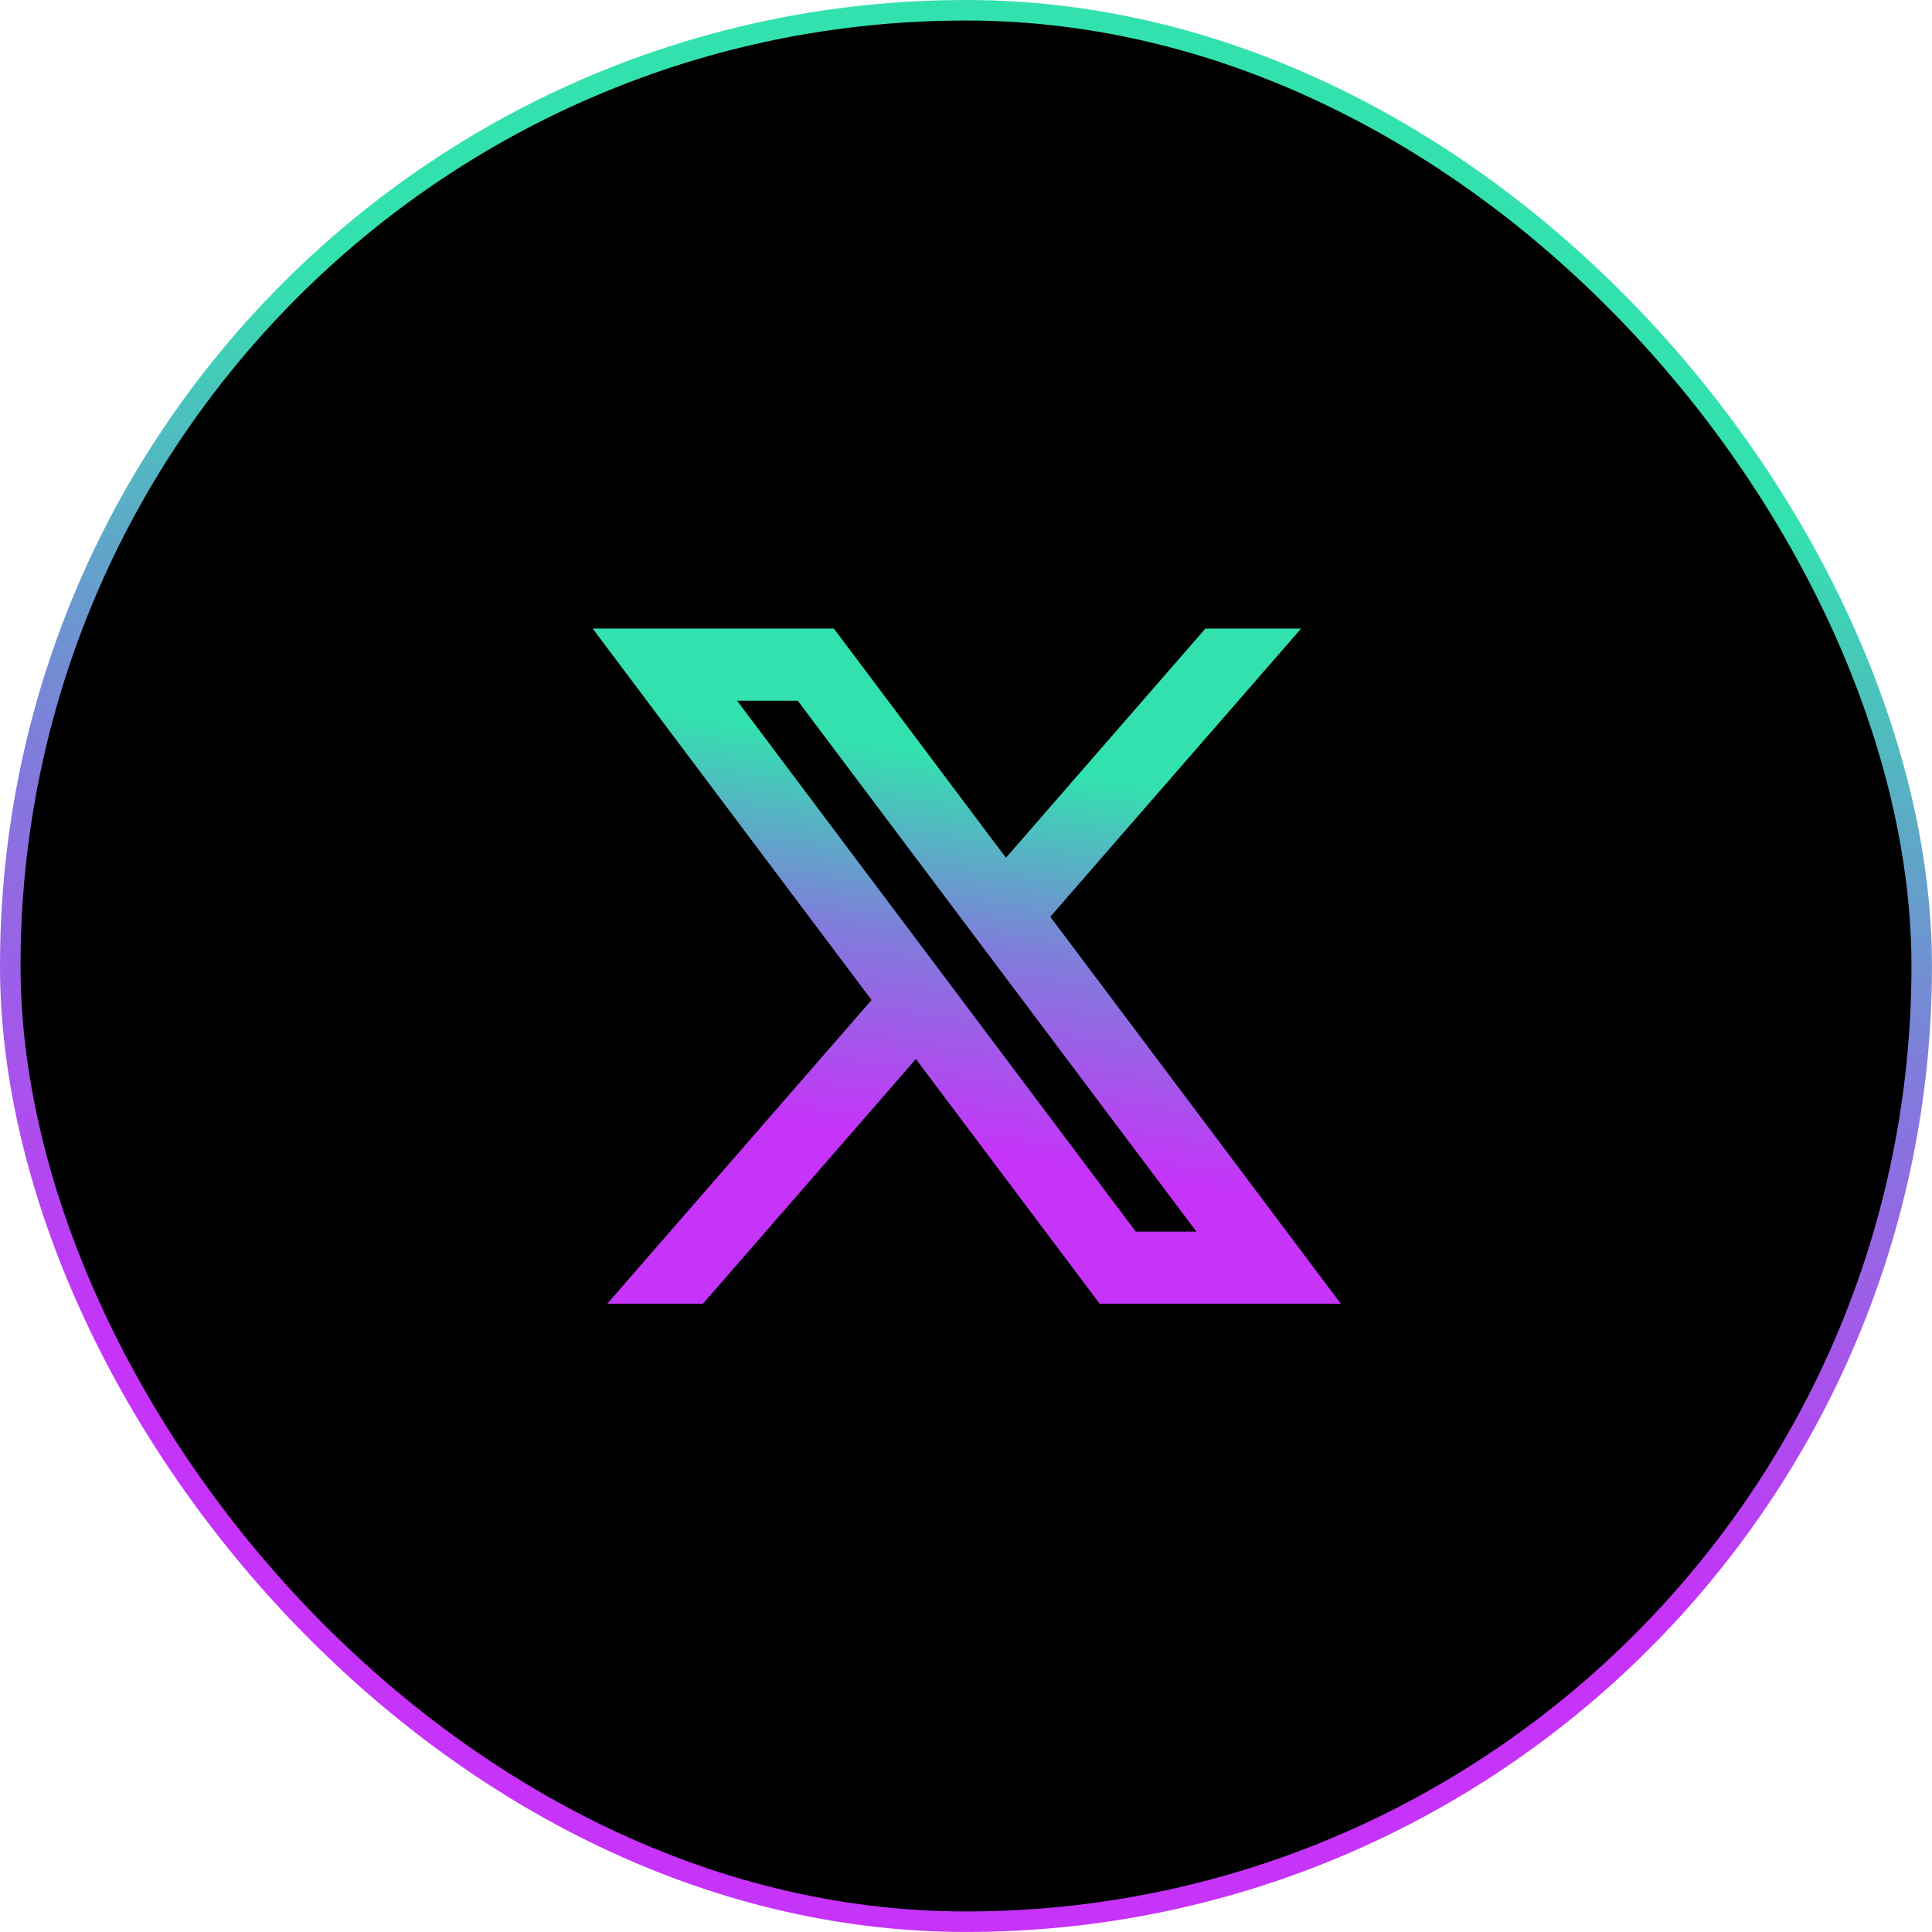
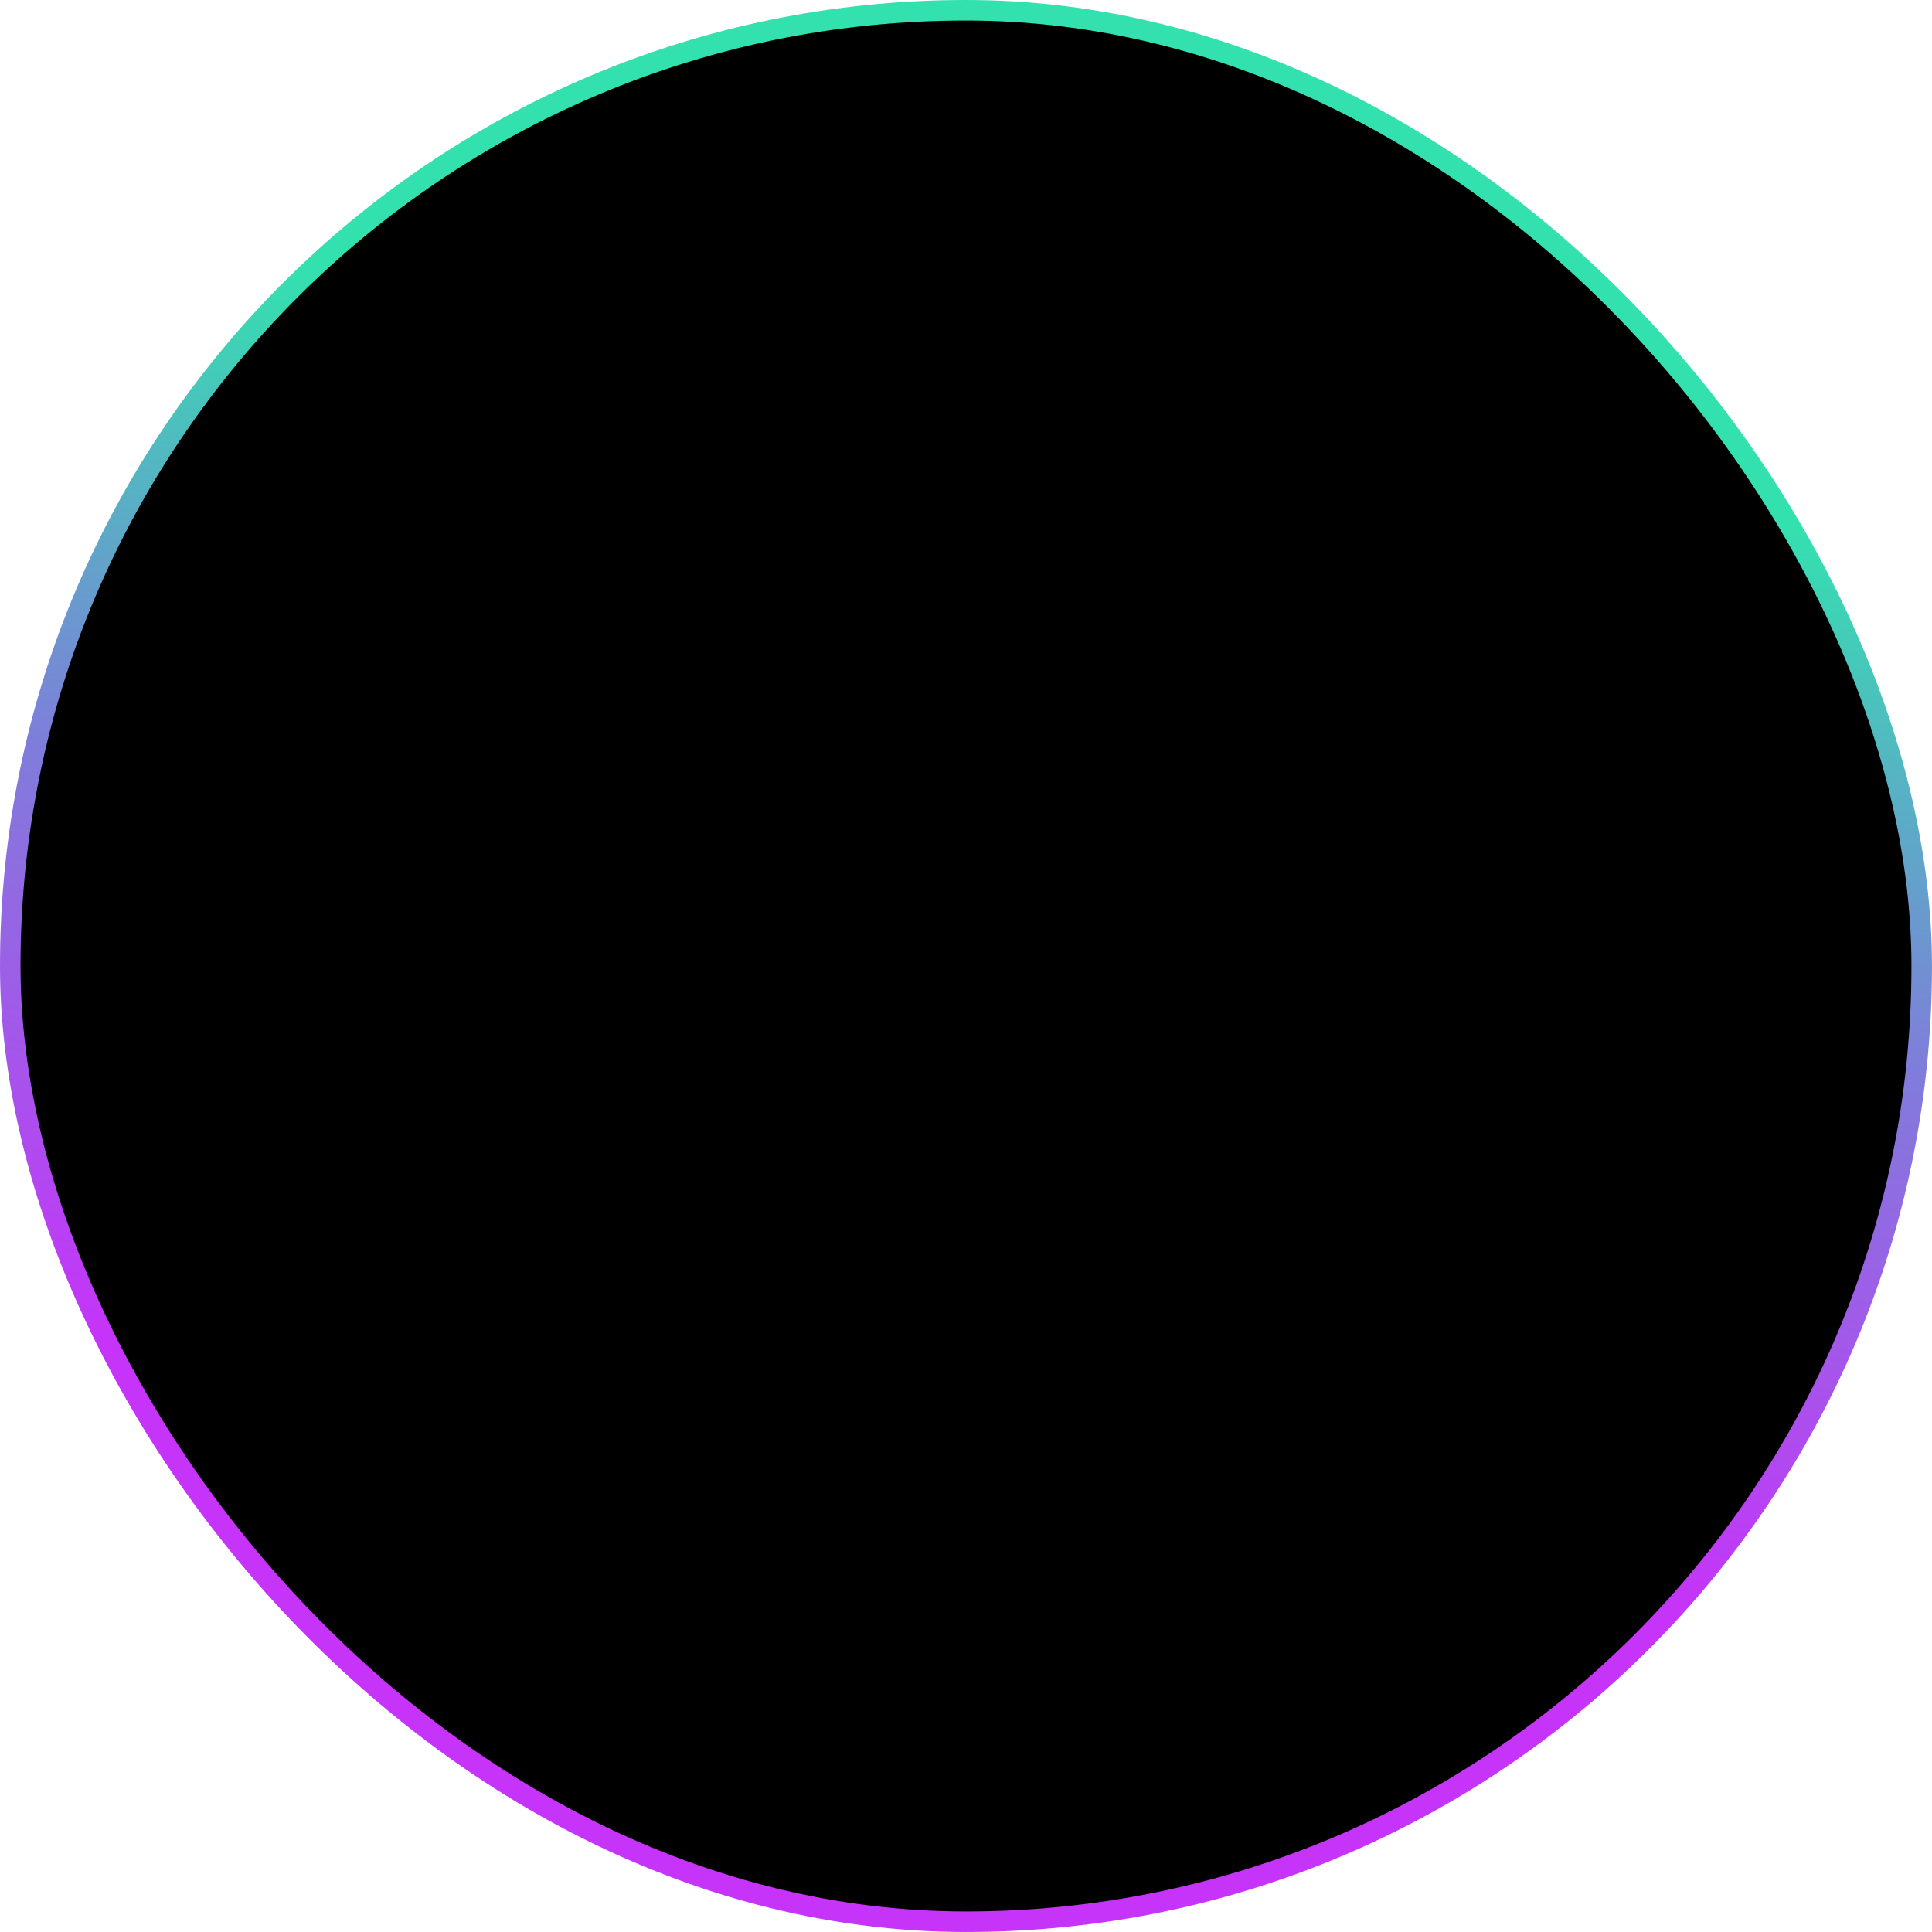
<svg xmlns="http://www.w3.org/2000/svg" width="753" height="753" viewBox="0 0 753 753" fill="none">
  <rect x="4" y="4" width="744.991" height="744.991" rx="372.496" fill="black" stroke="url(#paint0_linear_1395_47210)" stroke-width="8" />
-   <path d="M324.904 245.7L324.754 245.5H324.504H233H231.999L232.6 246.3L340.332 389.775L238.505 506.791L237.785 507.62H238.882H273.523H273.751L273.9 507.448L356.999 411.966L428.68 507.42L428.83 507.62H429.08H520.584H521.585L520.984 506.819L408.703 357.286L505.275 246.328L505.996 245.5H504.898H470.257H470.029L469.88 245.672L392.037 335.109L324.904 245.7ZM467.296 480.508H442.402L286.289 272.612H311.182L467.296 480.508Z" fill="url(#paint1_linear_1395_47210)" stroke="url(#paint2_linear_1395_47210)" />
  <defs>
    <linearGradient id="paint0_linear_1395_47210" x1="394.436" y1="151.76" x2="322.837" y2="572.193" gradientUnits="userSpaceOnUse">
      <stop stop-color="#33E1AF" />
      <stop offset="0.476" stop-color="#807CDB" />
      <stop offset="1" stop-color="#C633F9" />
    </linearGradient>
    <linearGradient id="paint1_linear_1395_47210" x1="383.793" y1="296.935" x2="360.645" y2="446.637" gradientUnits="userSpaceOnUse">
      <stop stop-color="#33E1AF" />
      <stop offset="0.476" stop-color="#807CDB" />
      <stop offset="1" stop-color="#C633F9" />
    </linearGradient>
    <linearGradient id="paint2_linear_1395_47210" x1="383.793" y1="296.935" x2="360.645" y2="446.637" gradientUnits="userSpaceOnUse">
      <stop stop-color="#33E1AF" />
      <stop offset="0.476" stop-color="#807CDB" />
      <stop offset="1" stop-color="#C633F9" />
    </linearGradient>
  </defs>
</svg>